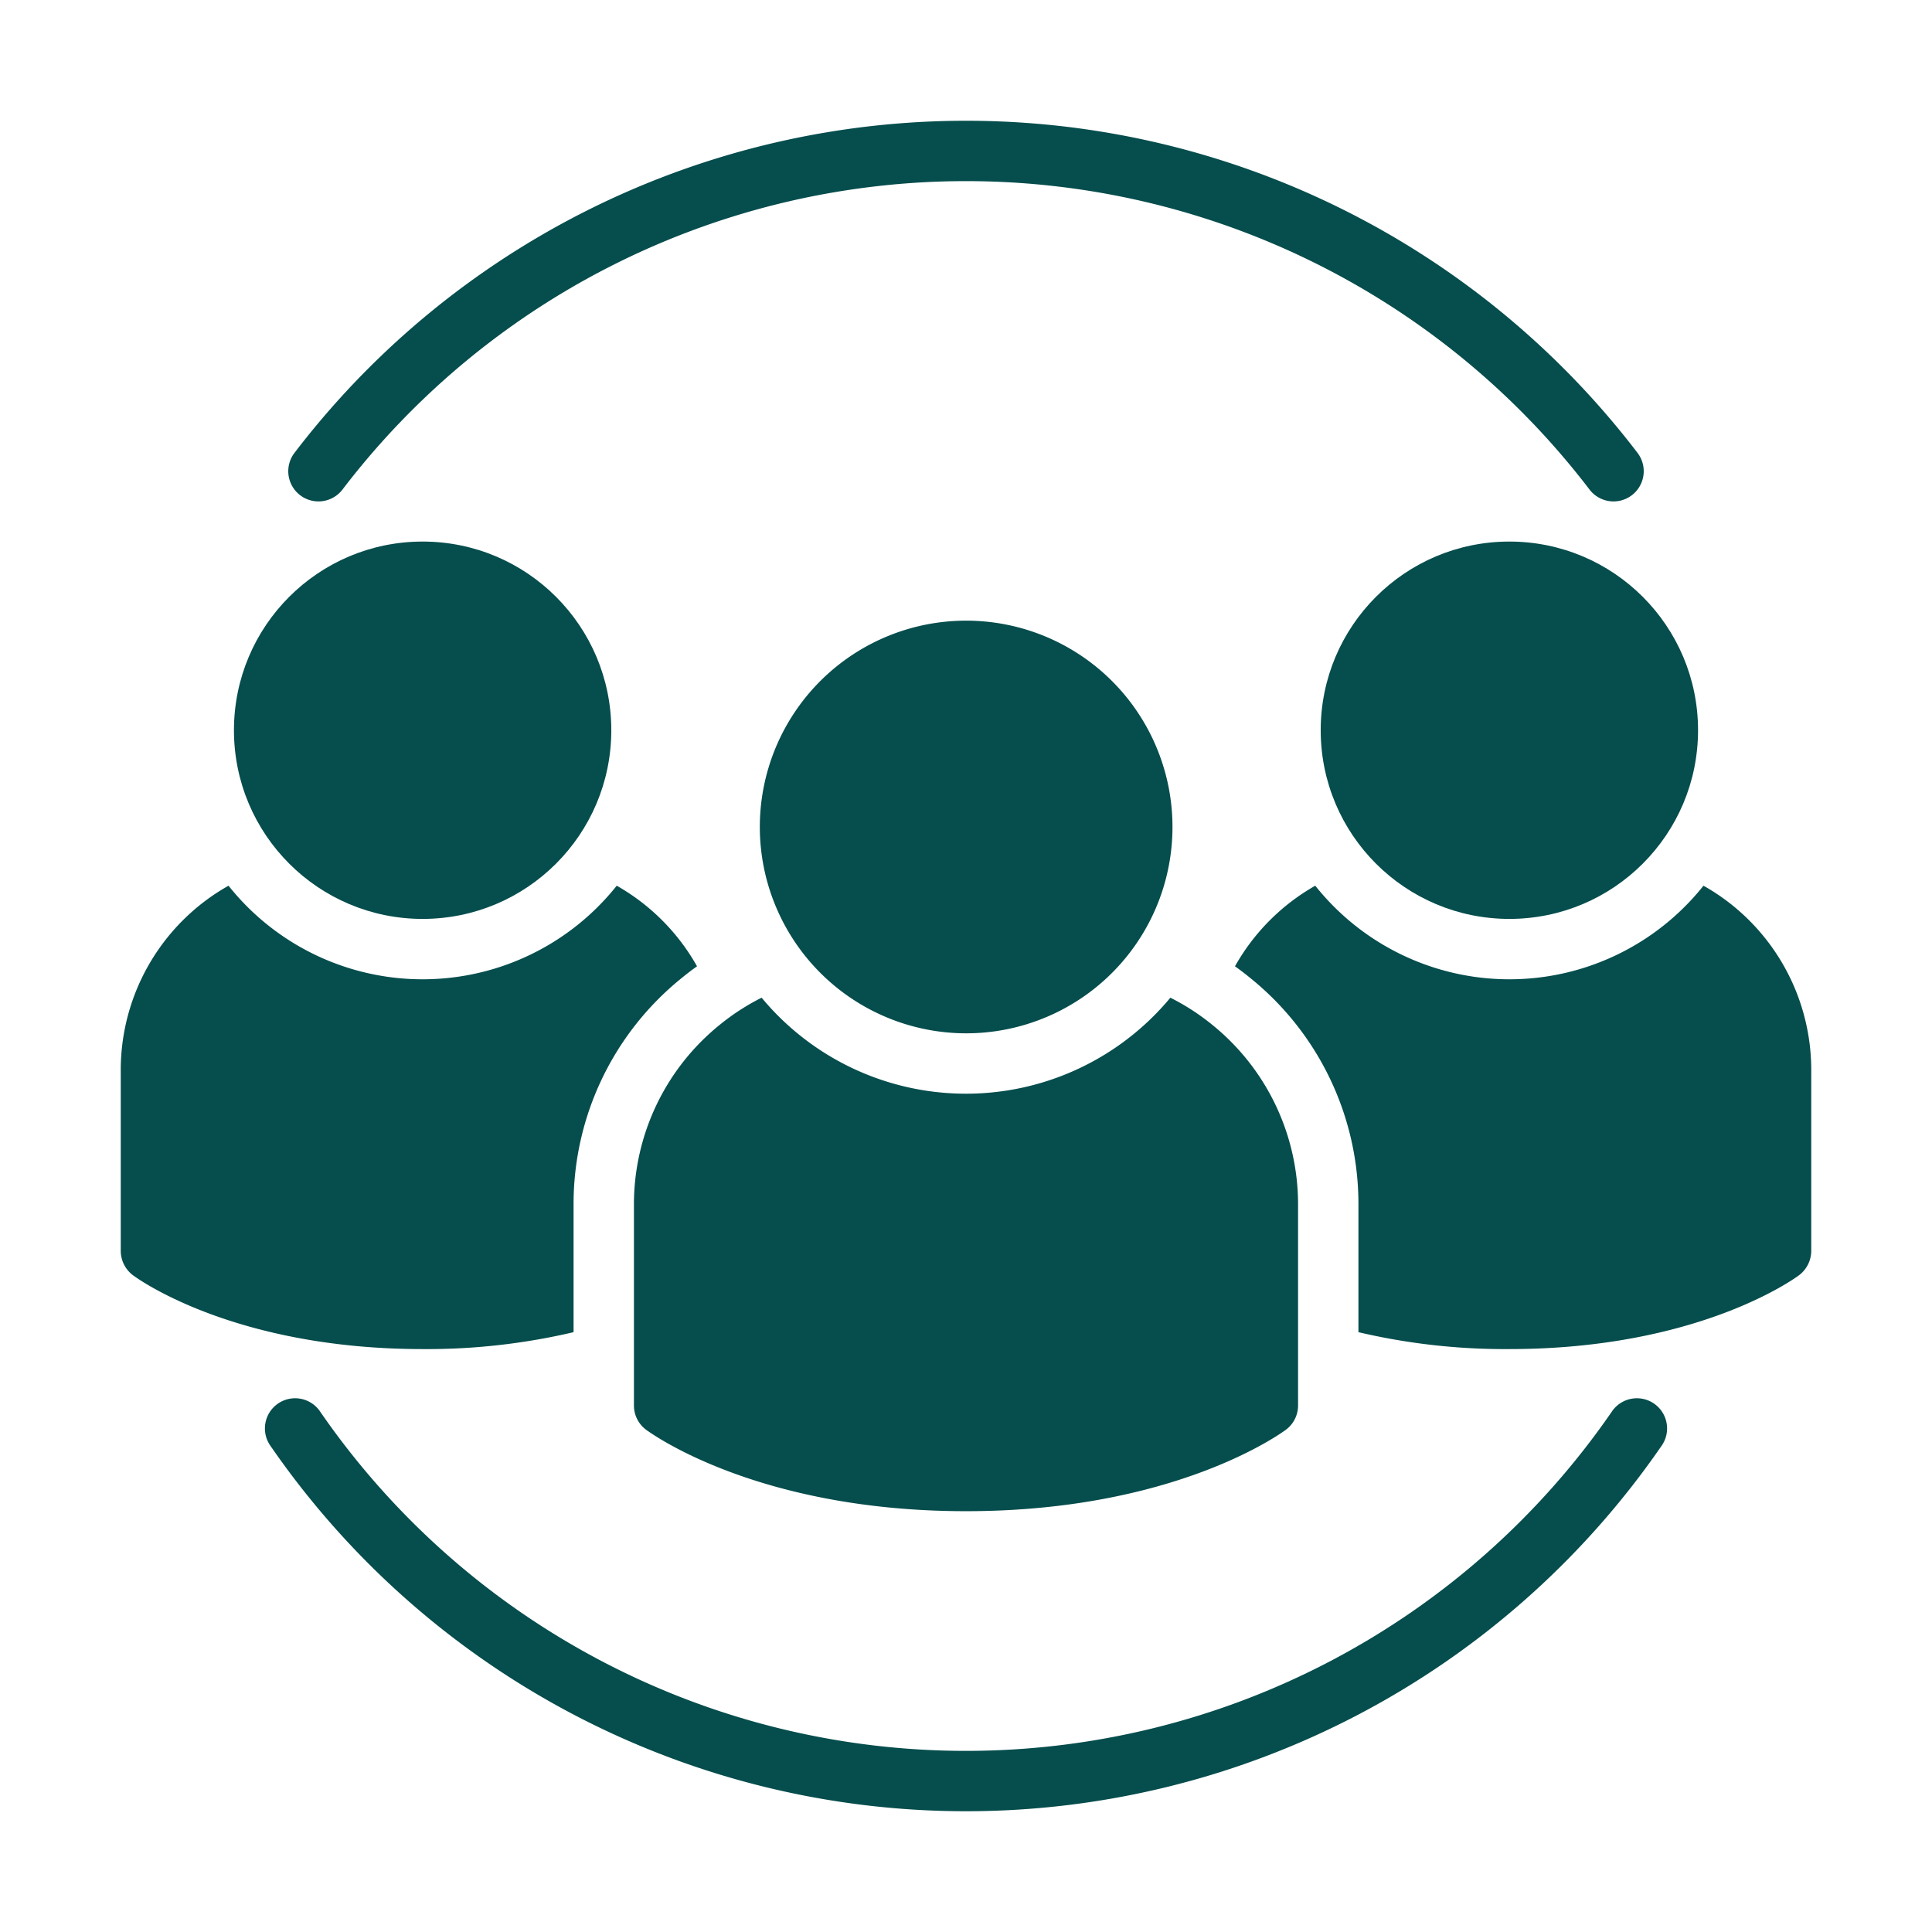
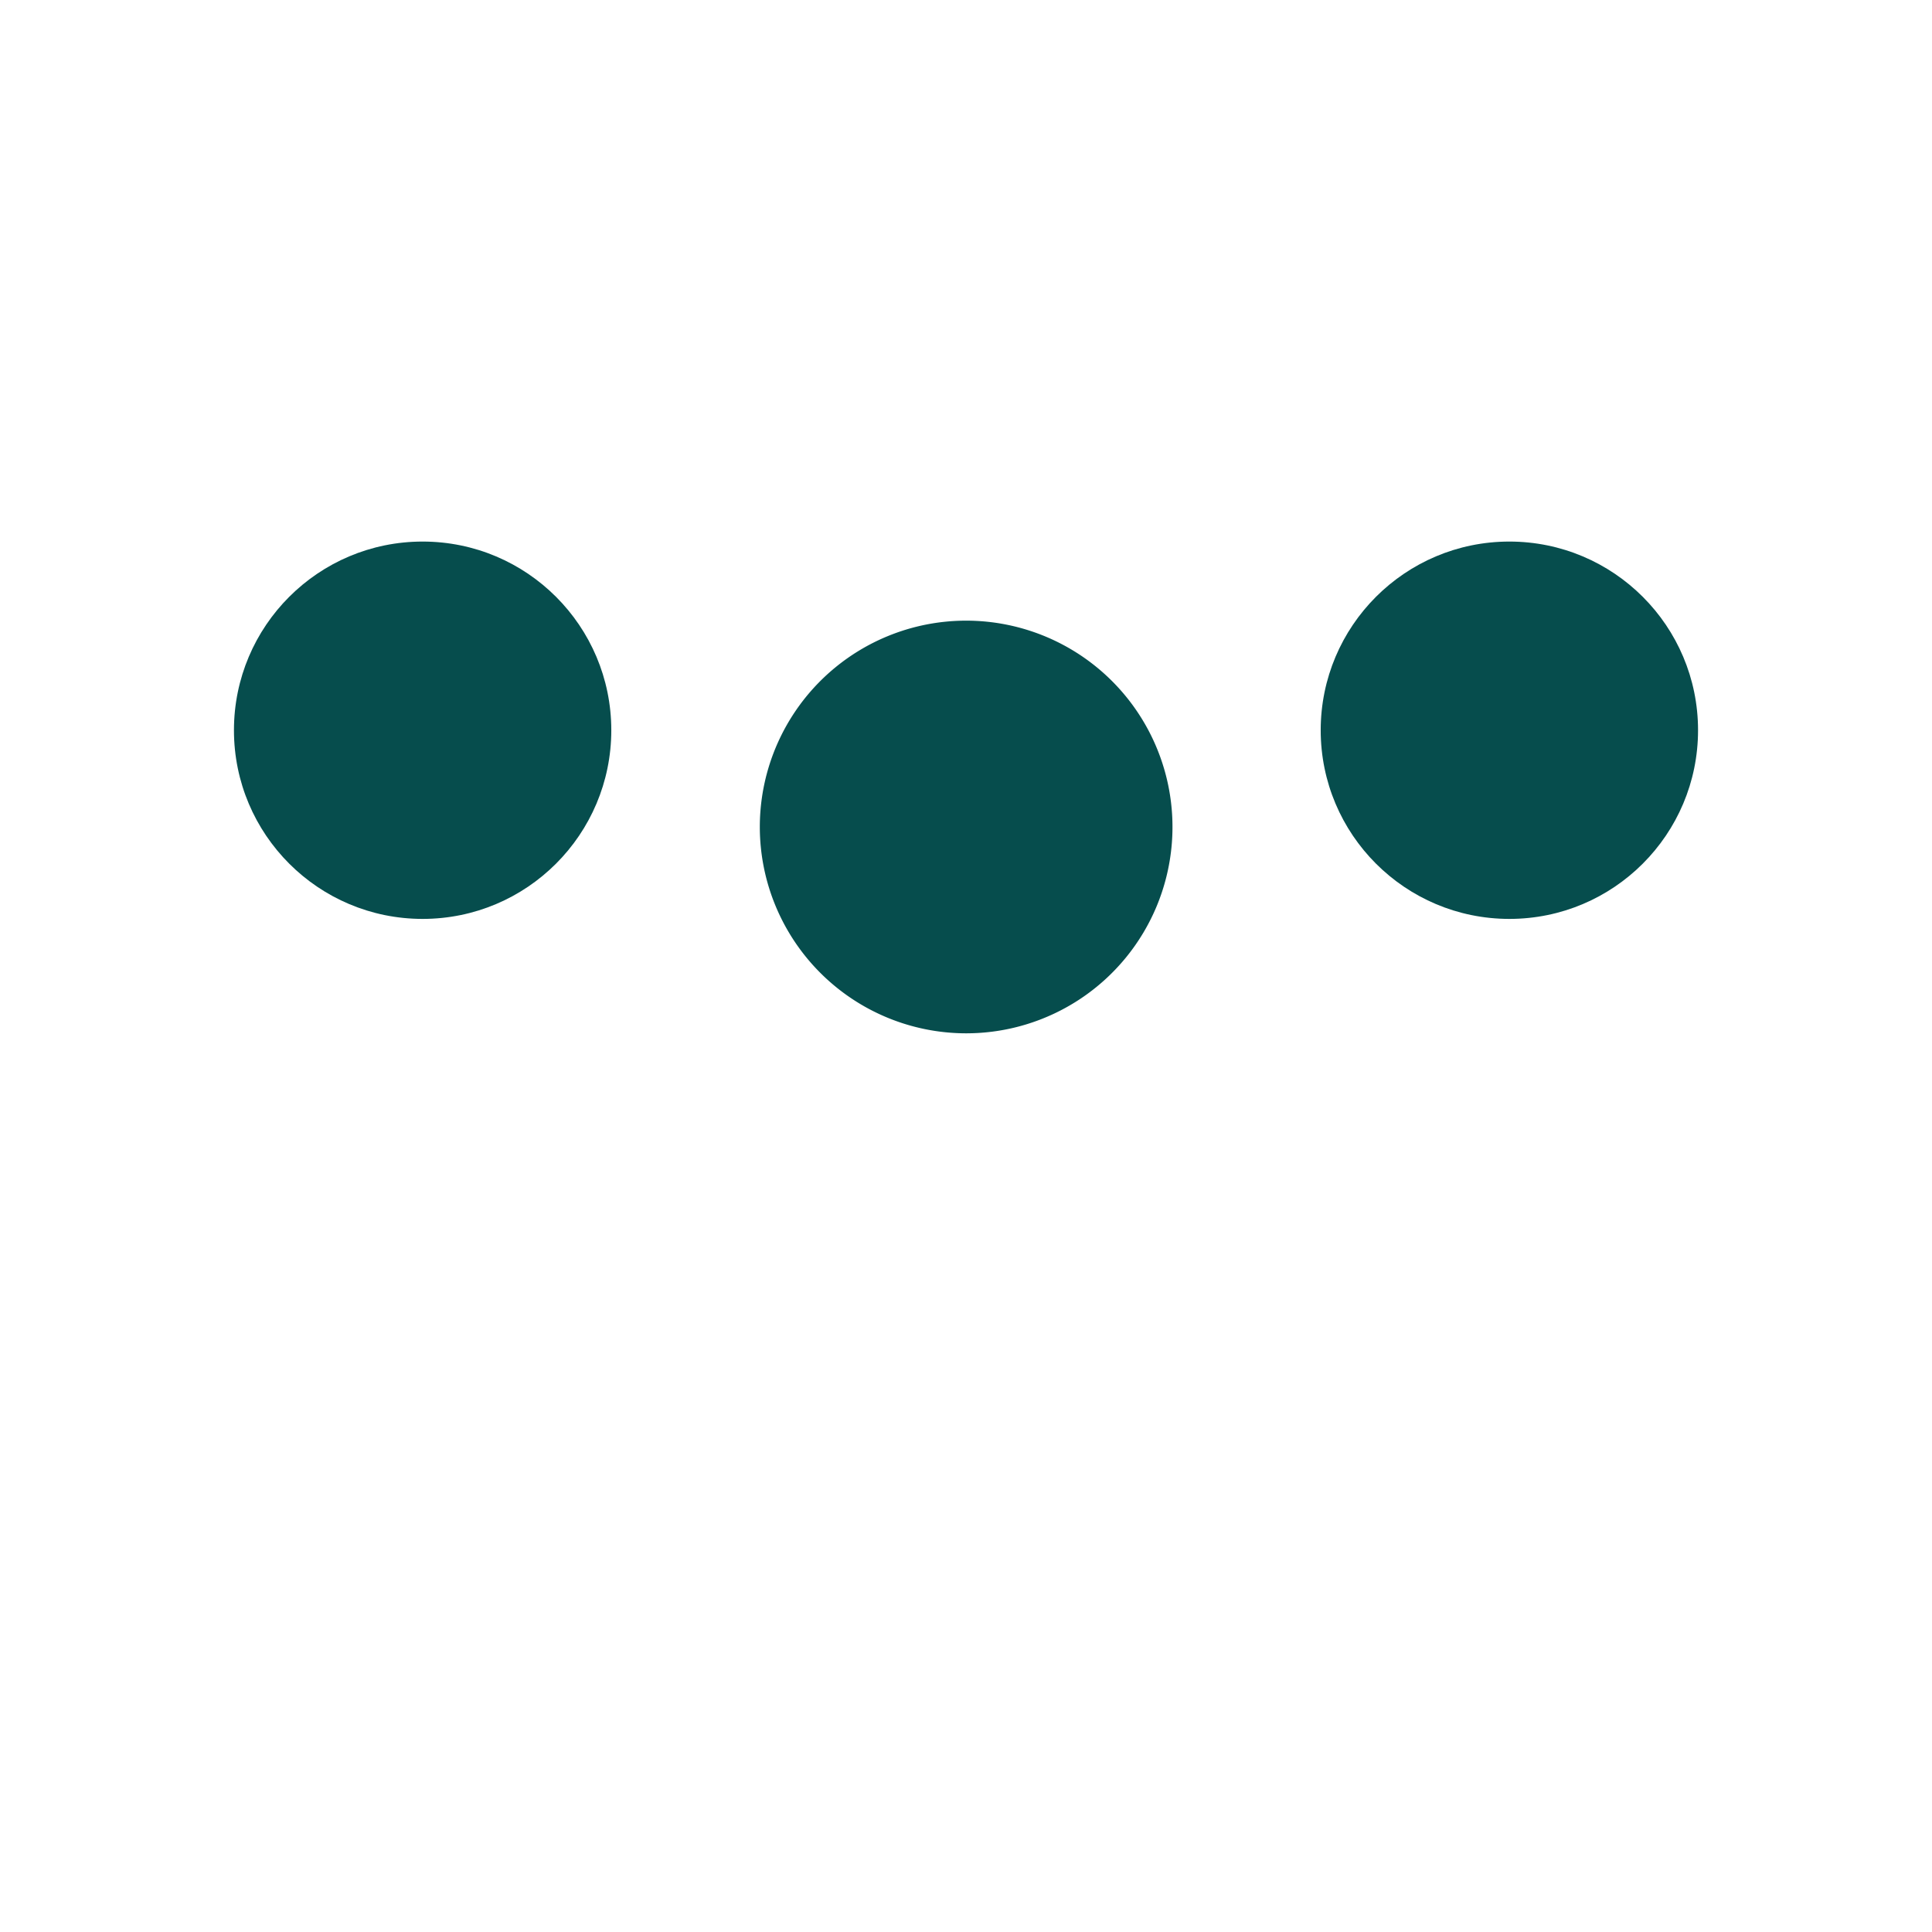
<svg xmlns="http://www.w3.org/2000/svg" version="1.1" width="512" height="512" x="0" y="0" viewBox="0 0 64 64" style="enable-background:new 0 0 512 512" xml:space="preserve" class="">
  <g>
-     <path d="M21 39.9v6.66a1 1 0 0 0 .4.8c.15.11 3.68 2.7 10.6 2.7s10.45-2.59 10.6-2.7a1 1 0 0 0 .4-.8V39.9a7.645 7.645 0 0 0-2.84-5.95 7.514 7.514 0 0 0-1.39-.9 8.796 8.796 0 0 1-13.54 0 7.514 7.514 0 0 0-1.39.9A7.645 7.645 0 0 0 21 39.9Z" fill="#064d4d" opacity="1" data-original="#000000" />
-     <path d="M19 44.13V39.9a9.615 9.615 0 0 1 3.58-7.5q.255-.21.51-.39a7.032 7.032 0 0 0-2.66-2.67 8.218 8.218 0 0 1-12.86 0A7.006 7.006 0 0 0 4 35.44v6a1.014 1.014 0 0 0 .4.8c.13.1 3.34 2.45 9.6 2.45a21.24 21.24 0 0 0 5-.56Z" fill="#064d4d" opacity="1" data-original="#000000" />
    <circle cx="50" cy="24.19" r="6.25" fill="#064d4d" opacity="1" data-original="#000000" />
    <path d="M32 34.23a6.835 6.835 0 1 0-6.83-6.83A6.84 6.84 0 0 0 32 34.23Z" fill="#064d4d" opacity="1" data-original="#000000" />
    <circle cx="14" cy="24.19" r="6.25" fill="#064d4d" opacity="1" data-original="#000000" />
-     <path d="M56.43 29.34a8.218 8.218 0 0 1-12.86 0 7.032 7.032 0 0 0-2.66 2.67q.255.18.51.39A9.615 9.615 0 0 1 45 39.9v4.23a21.24 21.24 0 0 0 5 .56c6.26 0 9.47-2.35 9.6-2.45a1.014 1.014 0 0 0 .4-.8v-6a7.006 7.006 0 0 0-3.57-6.1ZM53.387 46.772a25.983 25.983 0 0 1-42.774 0 1 1 0 1 0-1.646 1.135 27.982 27.982 0 0 0 46.066 0 1 1 0 1 0-1.646-1.135ZM11.345 16.217a25.987 25.987 0 0 1 41.31 0 1 1 0 0 0 1.59-1.215 27.99 27.99 0 0 0-44.49 0 1 1 0 0 0 1.59 1.215Z" fill="#064d4d" opacity="1" data-original="#000000" />
  </g>
</svg>